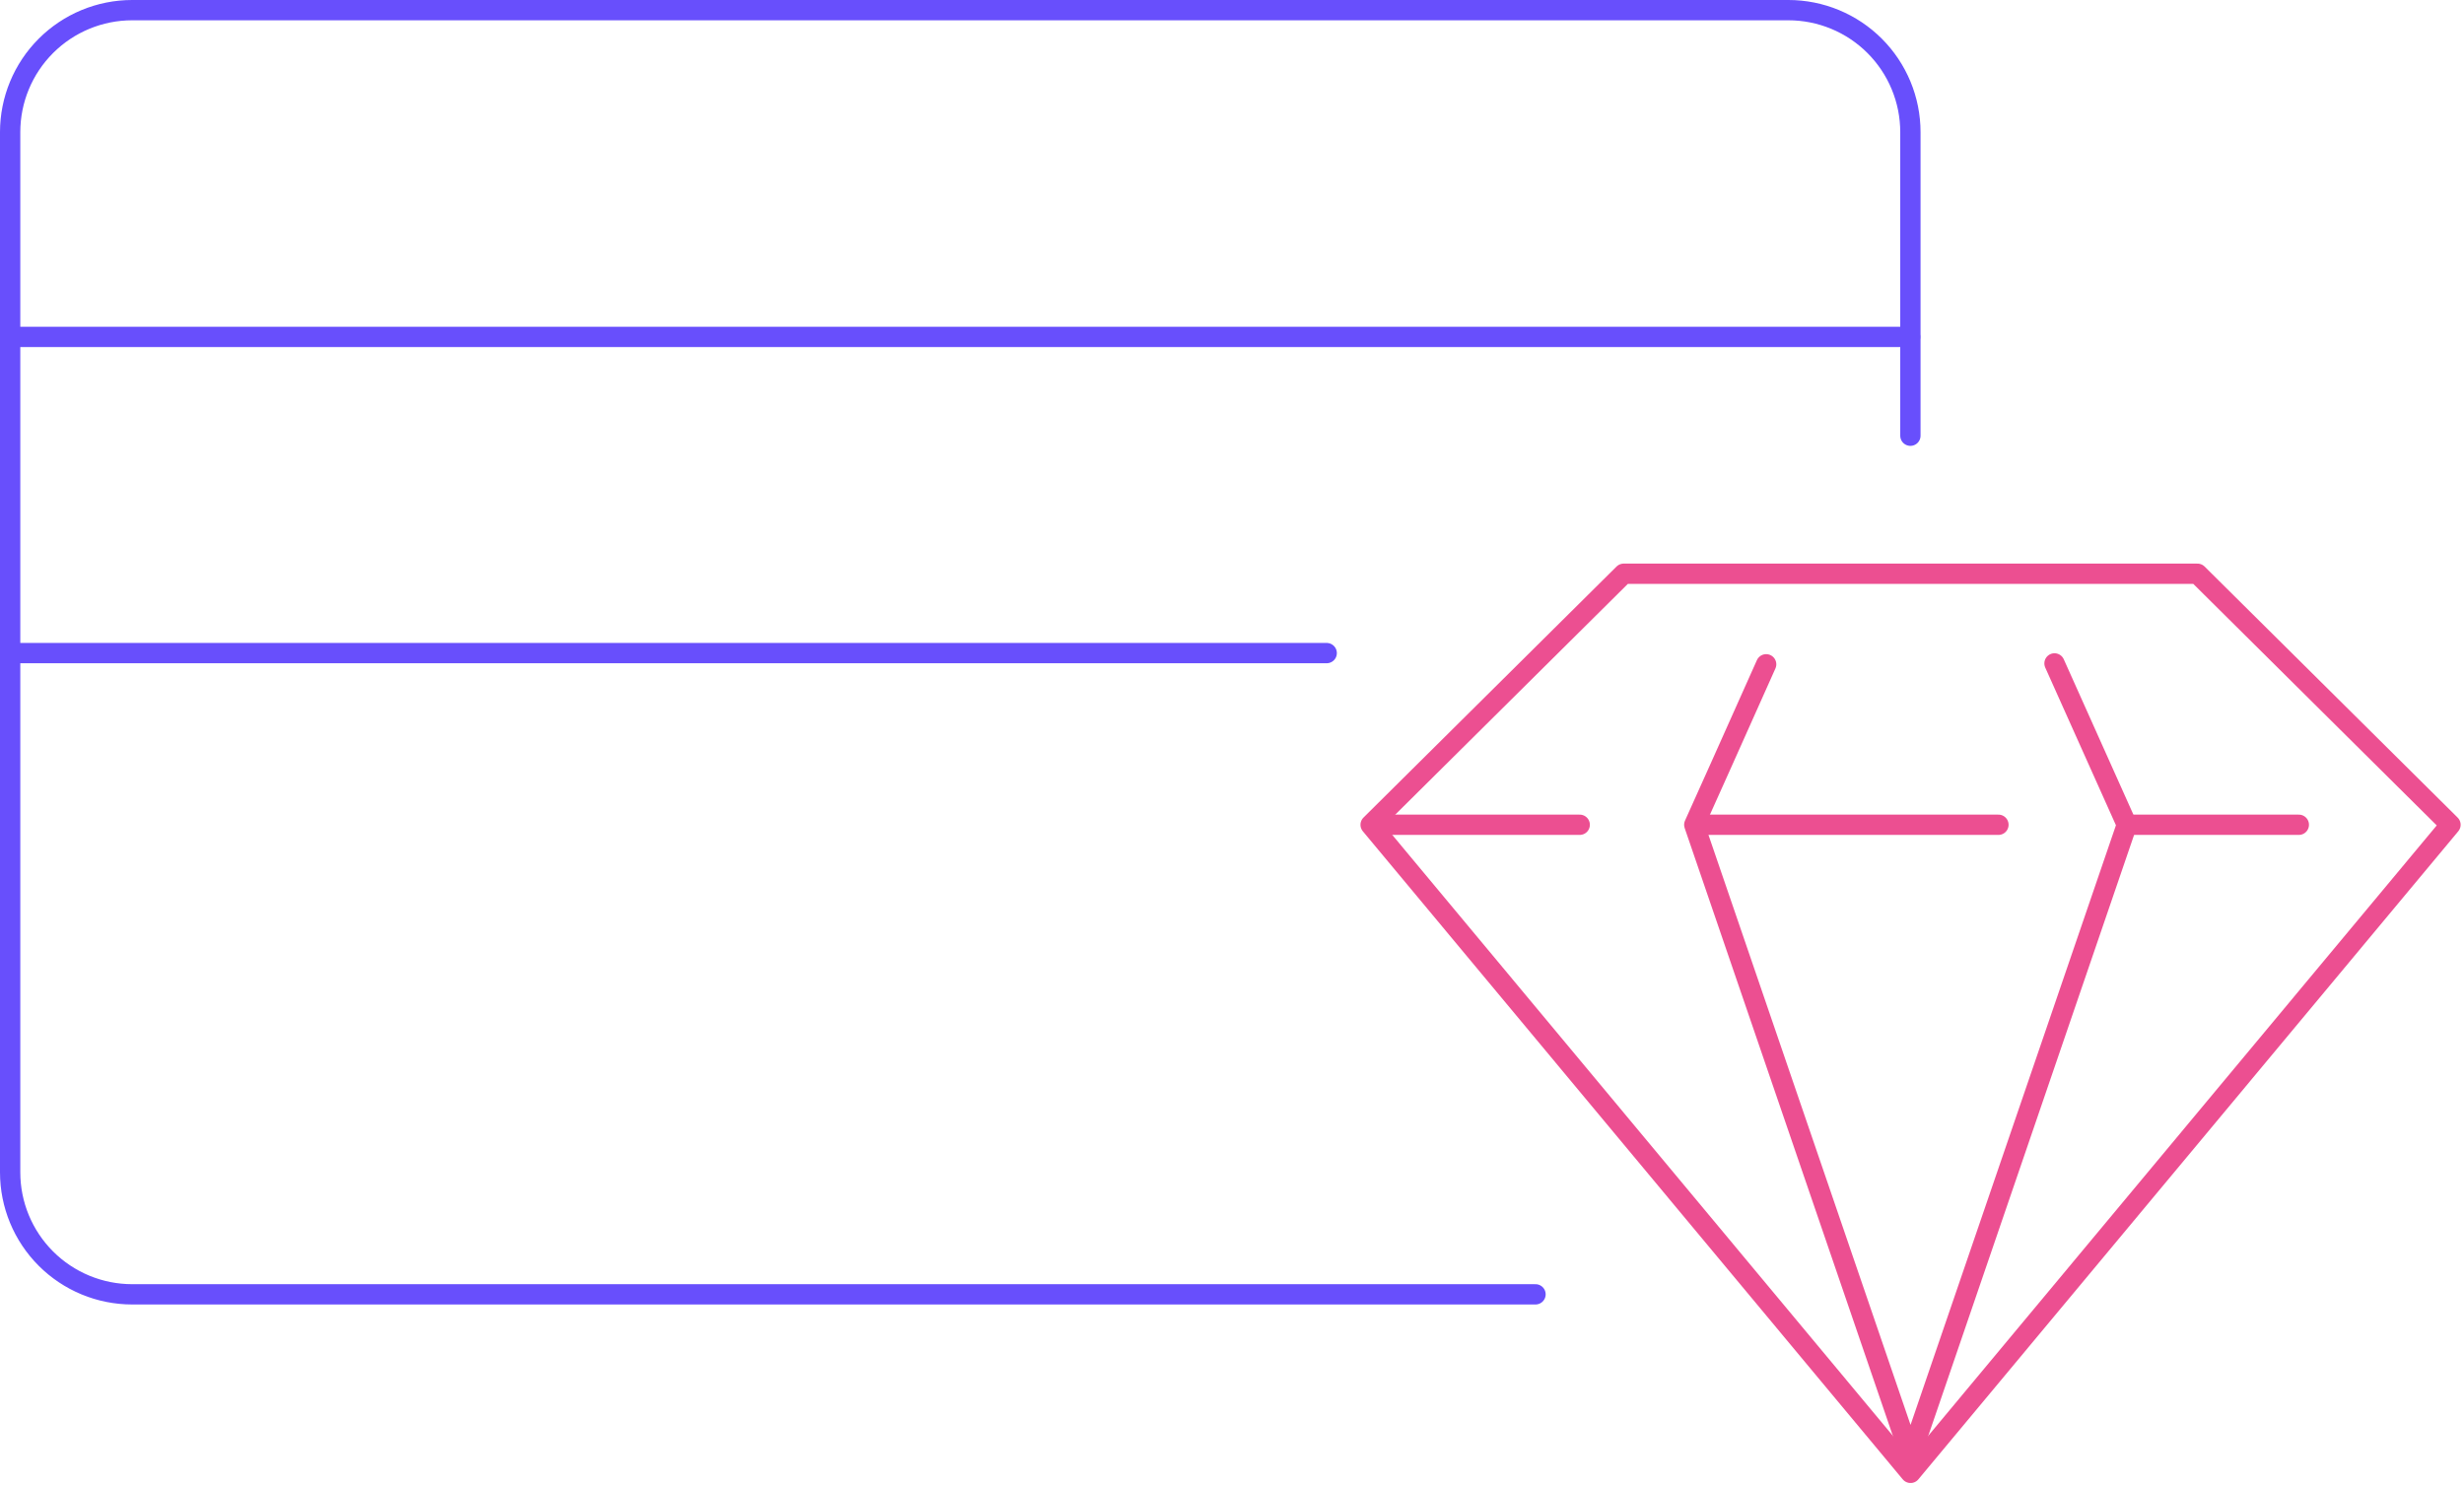
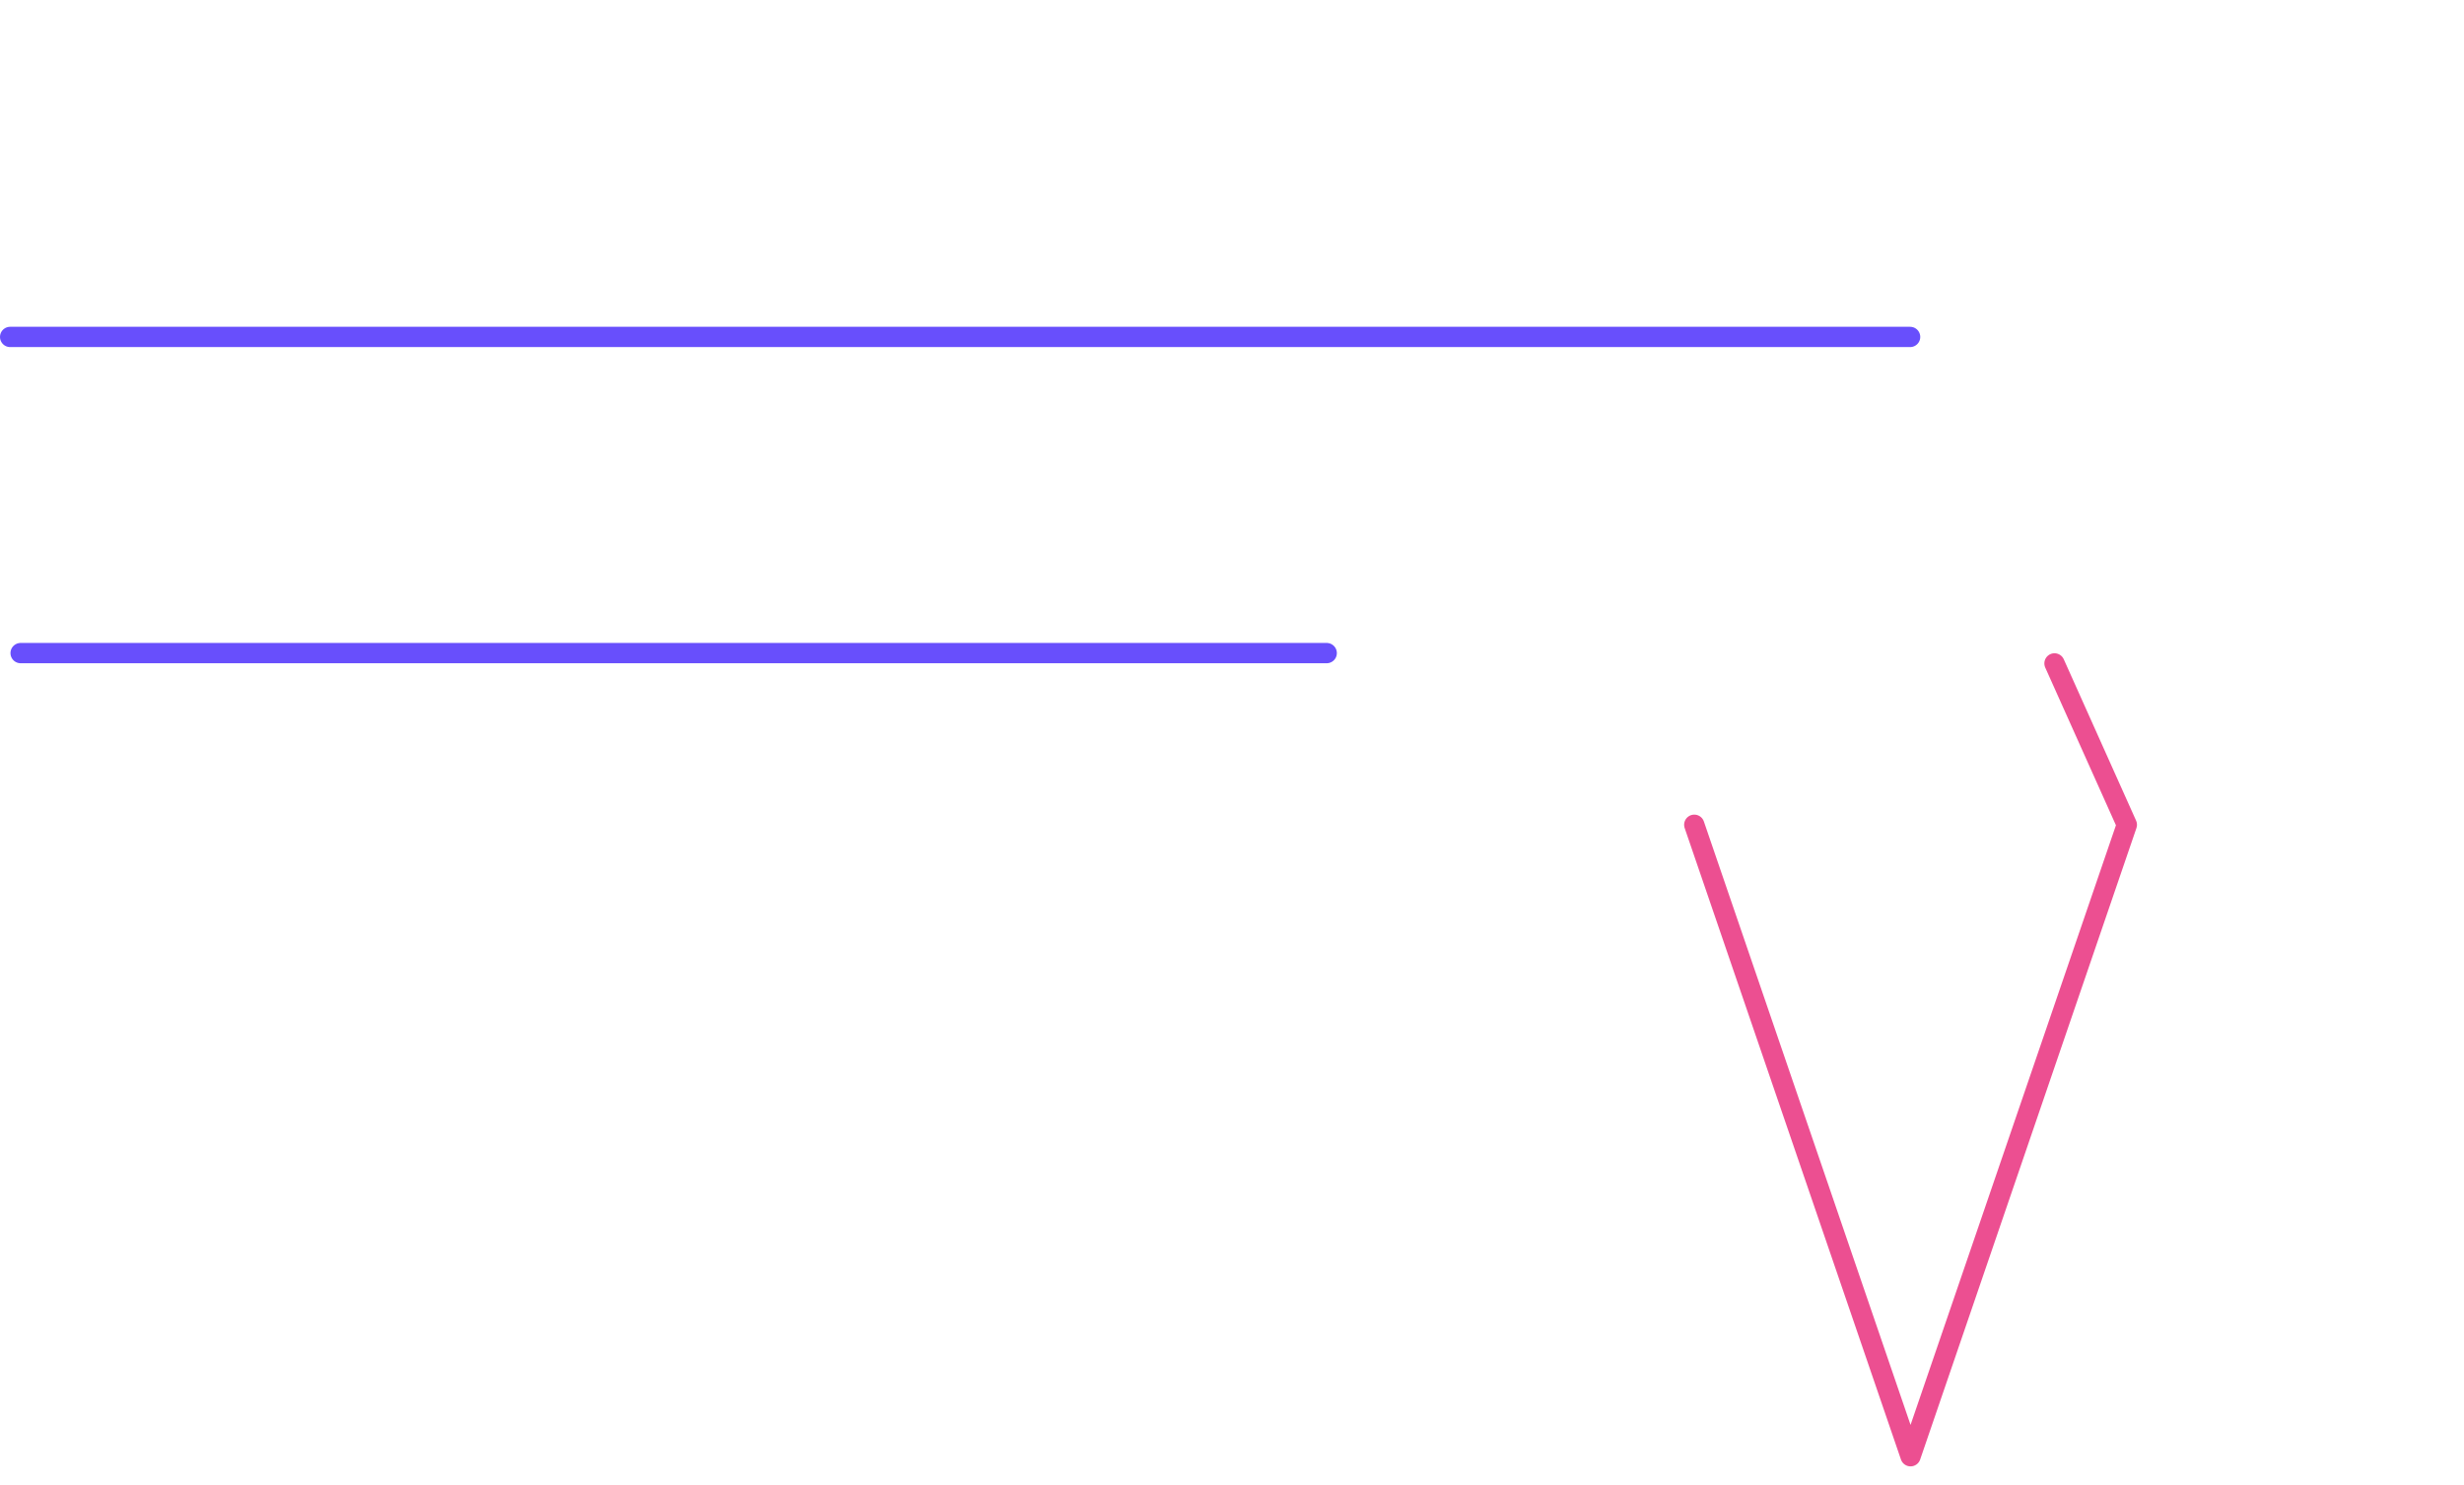
<svg xmlns="http://www.w3.org/2000/svg" width="607" height="366" viewBox="0 0 607 366" fill="none">
-   <path d="M399.99 141.37L337.65 203.22L470.66 362.91L603.67 203.22L541.34 141.37H399.99Z" stroke="#EC4F91" stroke-width="5" stroke-linecap="round" stroke-linejoin="round" />
-   <path d="M525.66 203.22H566.31" stroke="#EC4F91" stroke-width="5" stroke-linecap="round" stroke-linejoin="round" />
-   <path d="M421 203.22H492.31" stroke="#EC4F91" stroke-width="5" stroke-linecap="round" stroke-linejoin="round" />
-   <path d="M341.16 203.22H389.16" stroke="#EC4F91" stroke-width="5" stroke-linecap="round" stroke-linejoin="round" />
-   <path d="M506.12 163.46C512.25 177.12 523.94 203.22 523.94 203.22L470.66 358.81L417.38 203.22C417.38 203.22 429 177.4 435.09 163.68" stroke="#EC4F91" stroke-width="5" stroke-linecap="round" stroke-linejoin="round" />
+   <path d="M506.12 163.46C512.25 177.12 523.94 203.22 523.94 203.22L470.66 358.81L417.38 203.22" stroke="#EC4F91" stroke-width="5" stroke-linecap="round" stroke-linejoin="round" />
  <path d="M2.5 83.02H470.55" stroke="#684FFC" stroke-width="5" stroke-linecap="round" stroke-linejoin="round" />
  <path d="M5.08 160.92H326.83" stroke="#684FFC" stroke-width="5" stroke-linecap="round" stroke-linejoin="round" />
-   <path d="M378.27 318.92H32.56C28.613 318.92 24.704 318.142 21.056 316.632C17.41 315.121 14.096 312.907 11.304 310.116C5.667 304.478 2.5 296.832 2.5 288.86V32.56C2.5 24.588 5.667 16.942 11.304 11.304C16.942 5.667 24.588 2.5 32.56 2.5H440.56C444.508 2.5 448.416 3.278 452.063 4.788C455.711 6.299 459.024 8.513 461.816 11.304C464.607 14.096 466.821 17.41 468.332 21.056C469.842 24.704 470.62 28.613 470.62 32.56V107.36" stroke="#684FFC" stroke-width="5" stroke-linecap="round" stroke-linejoin="round" />
</svg>